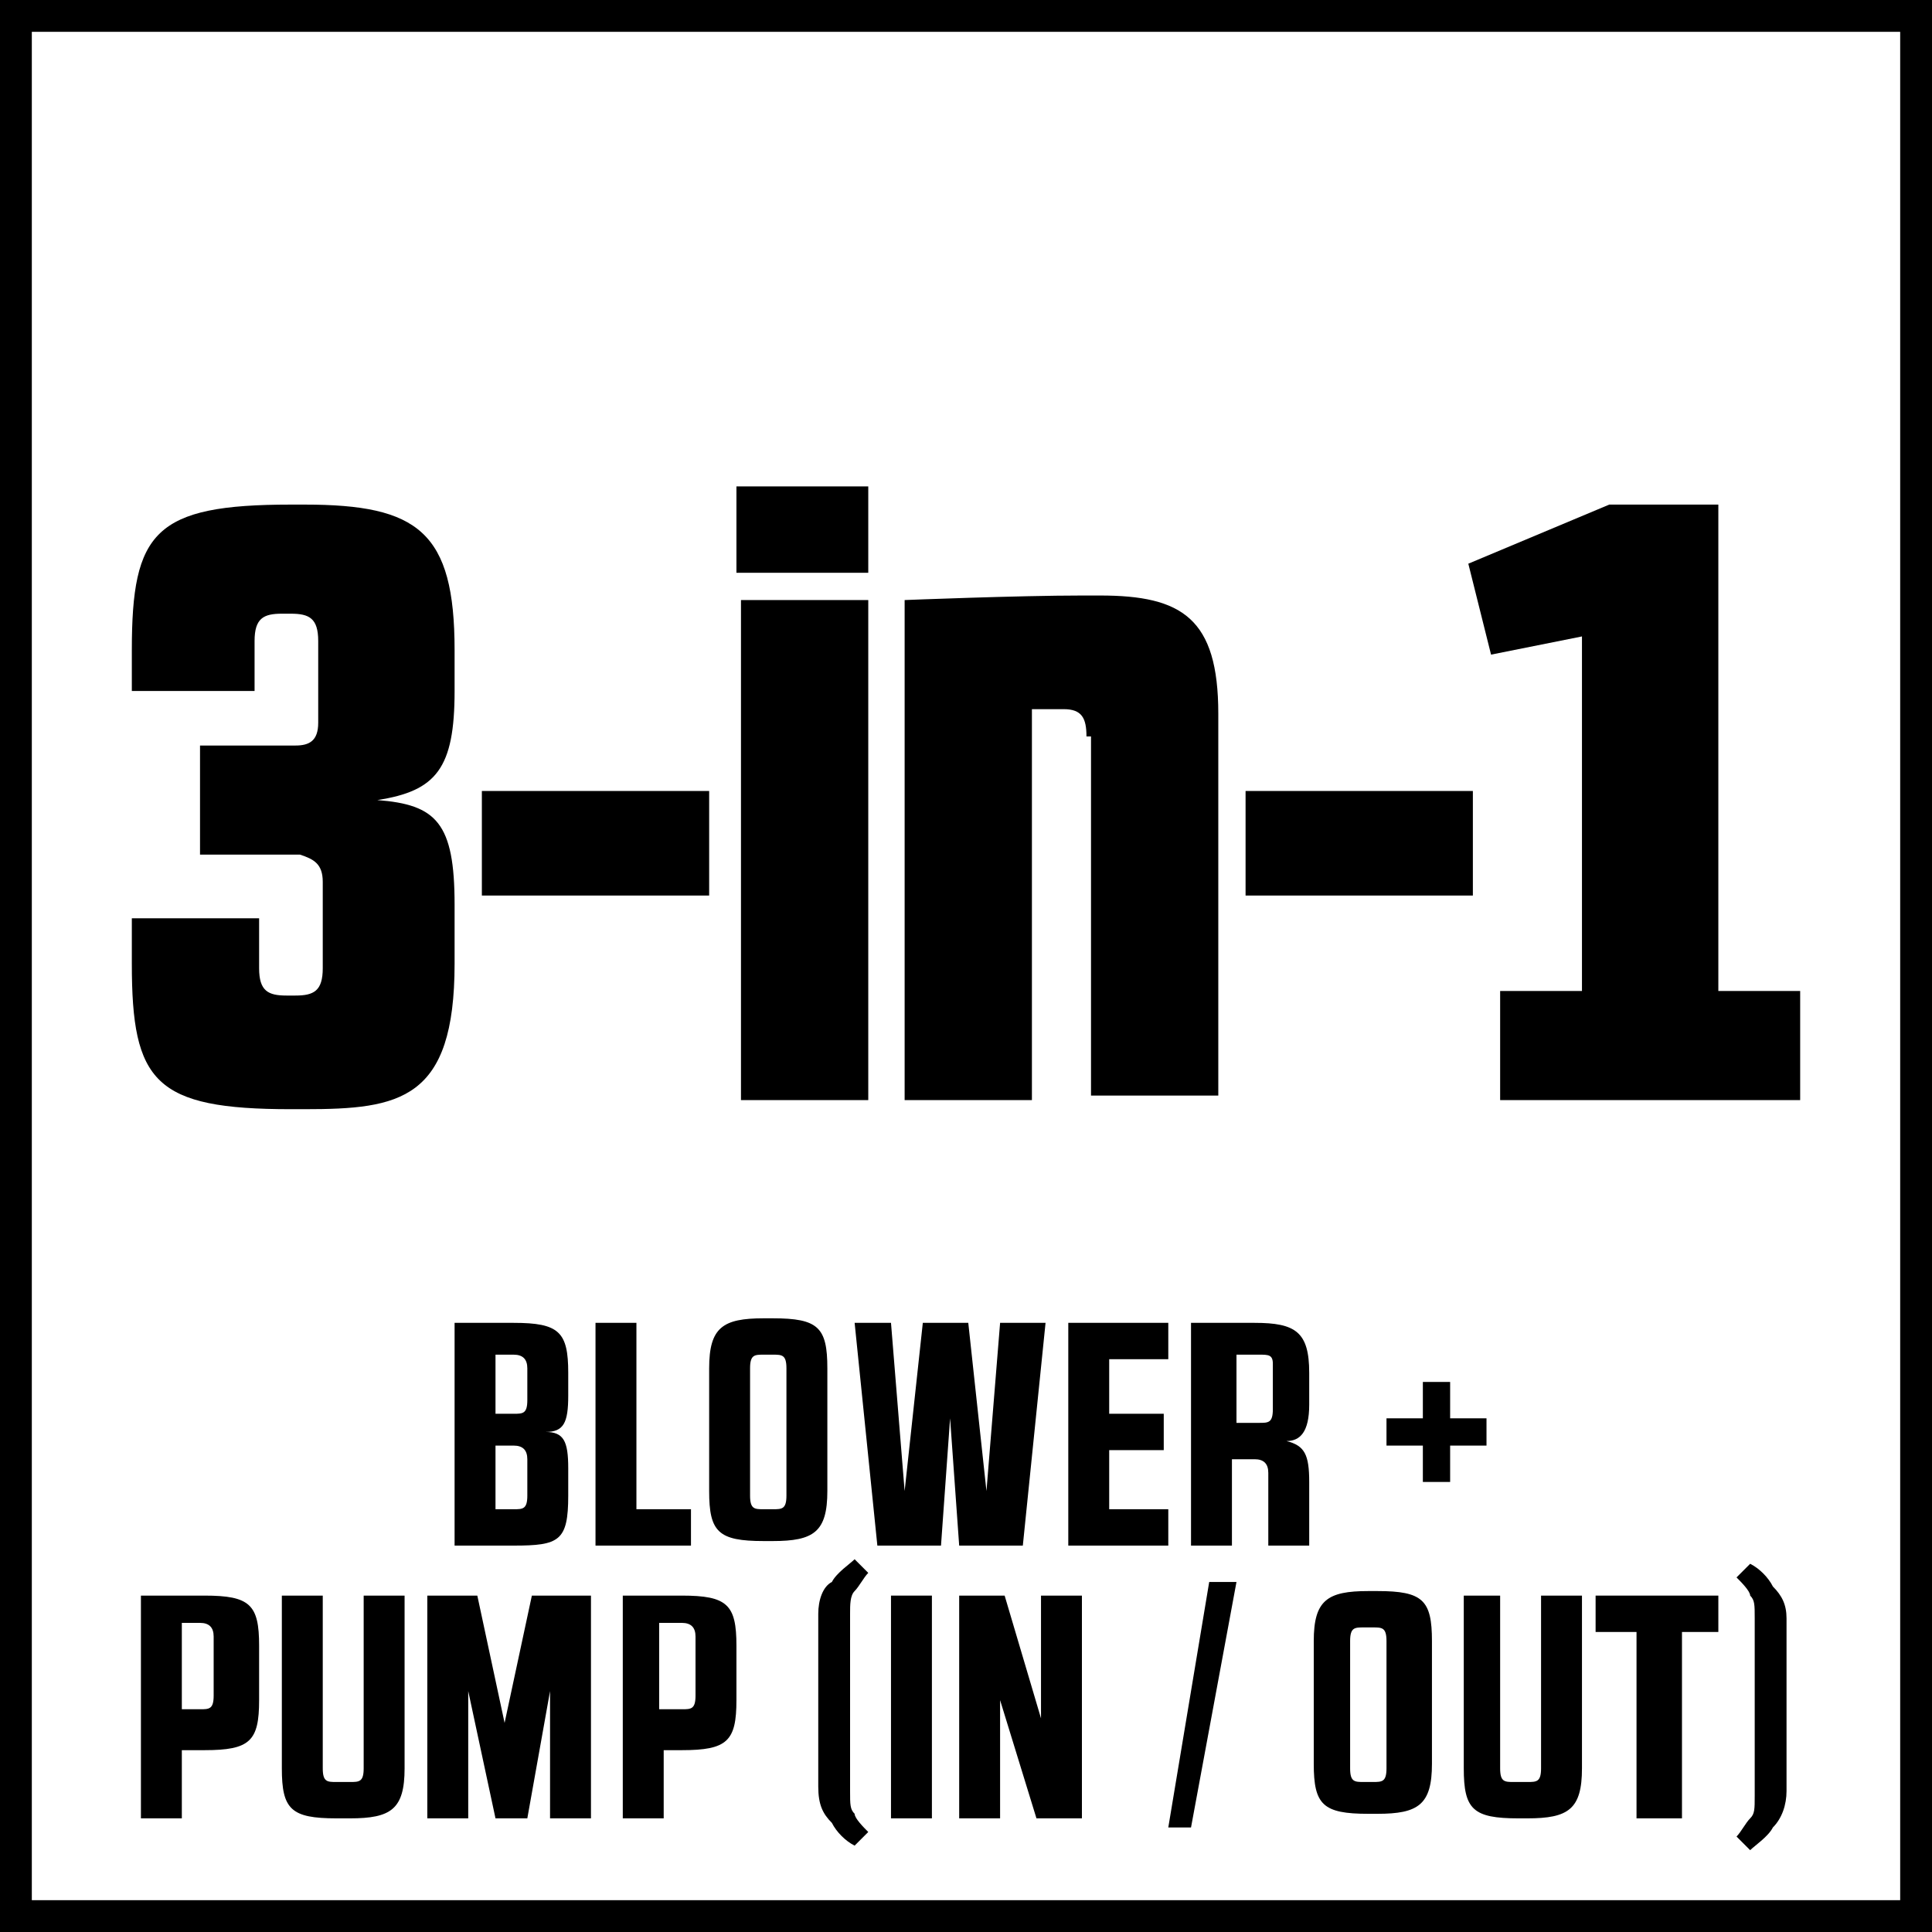
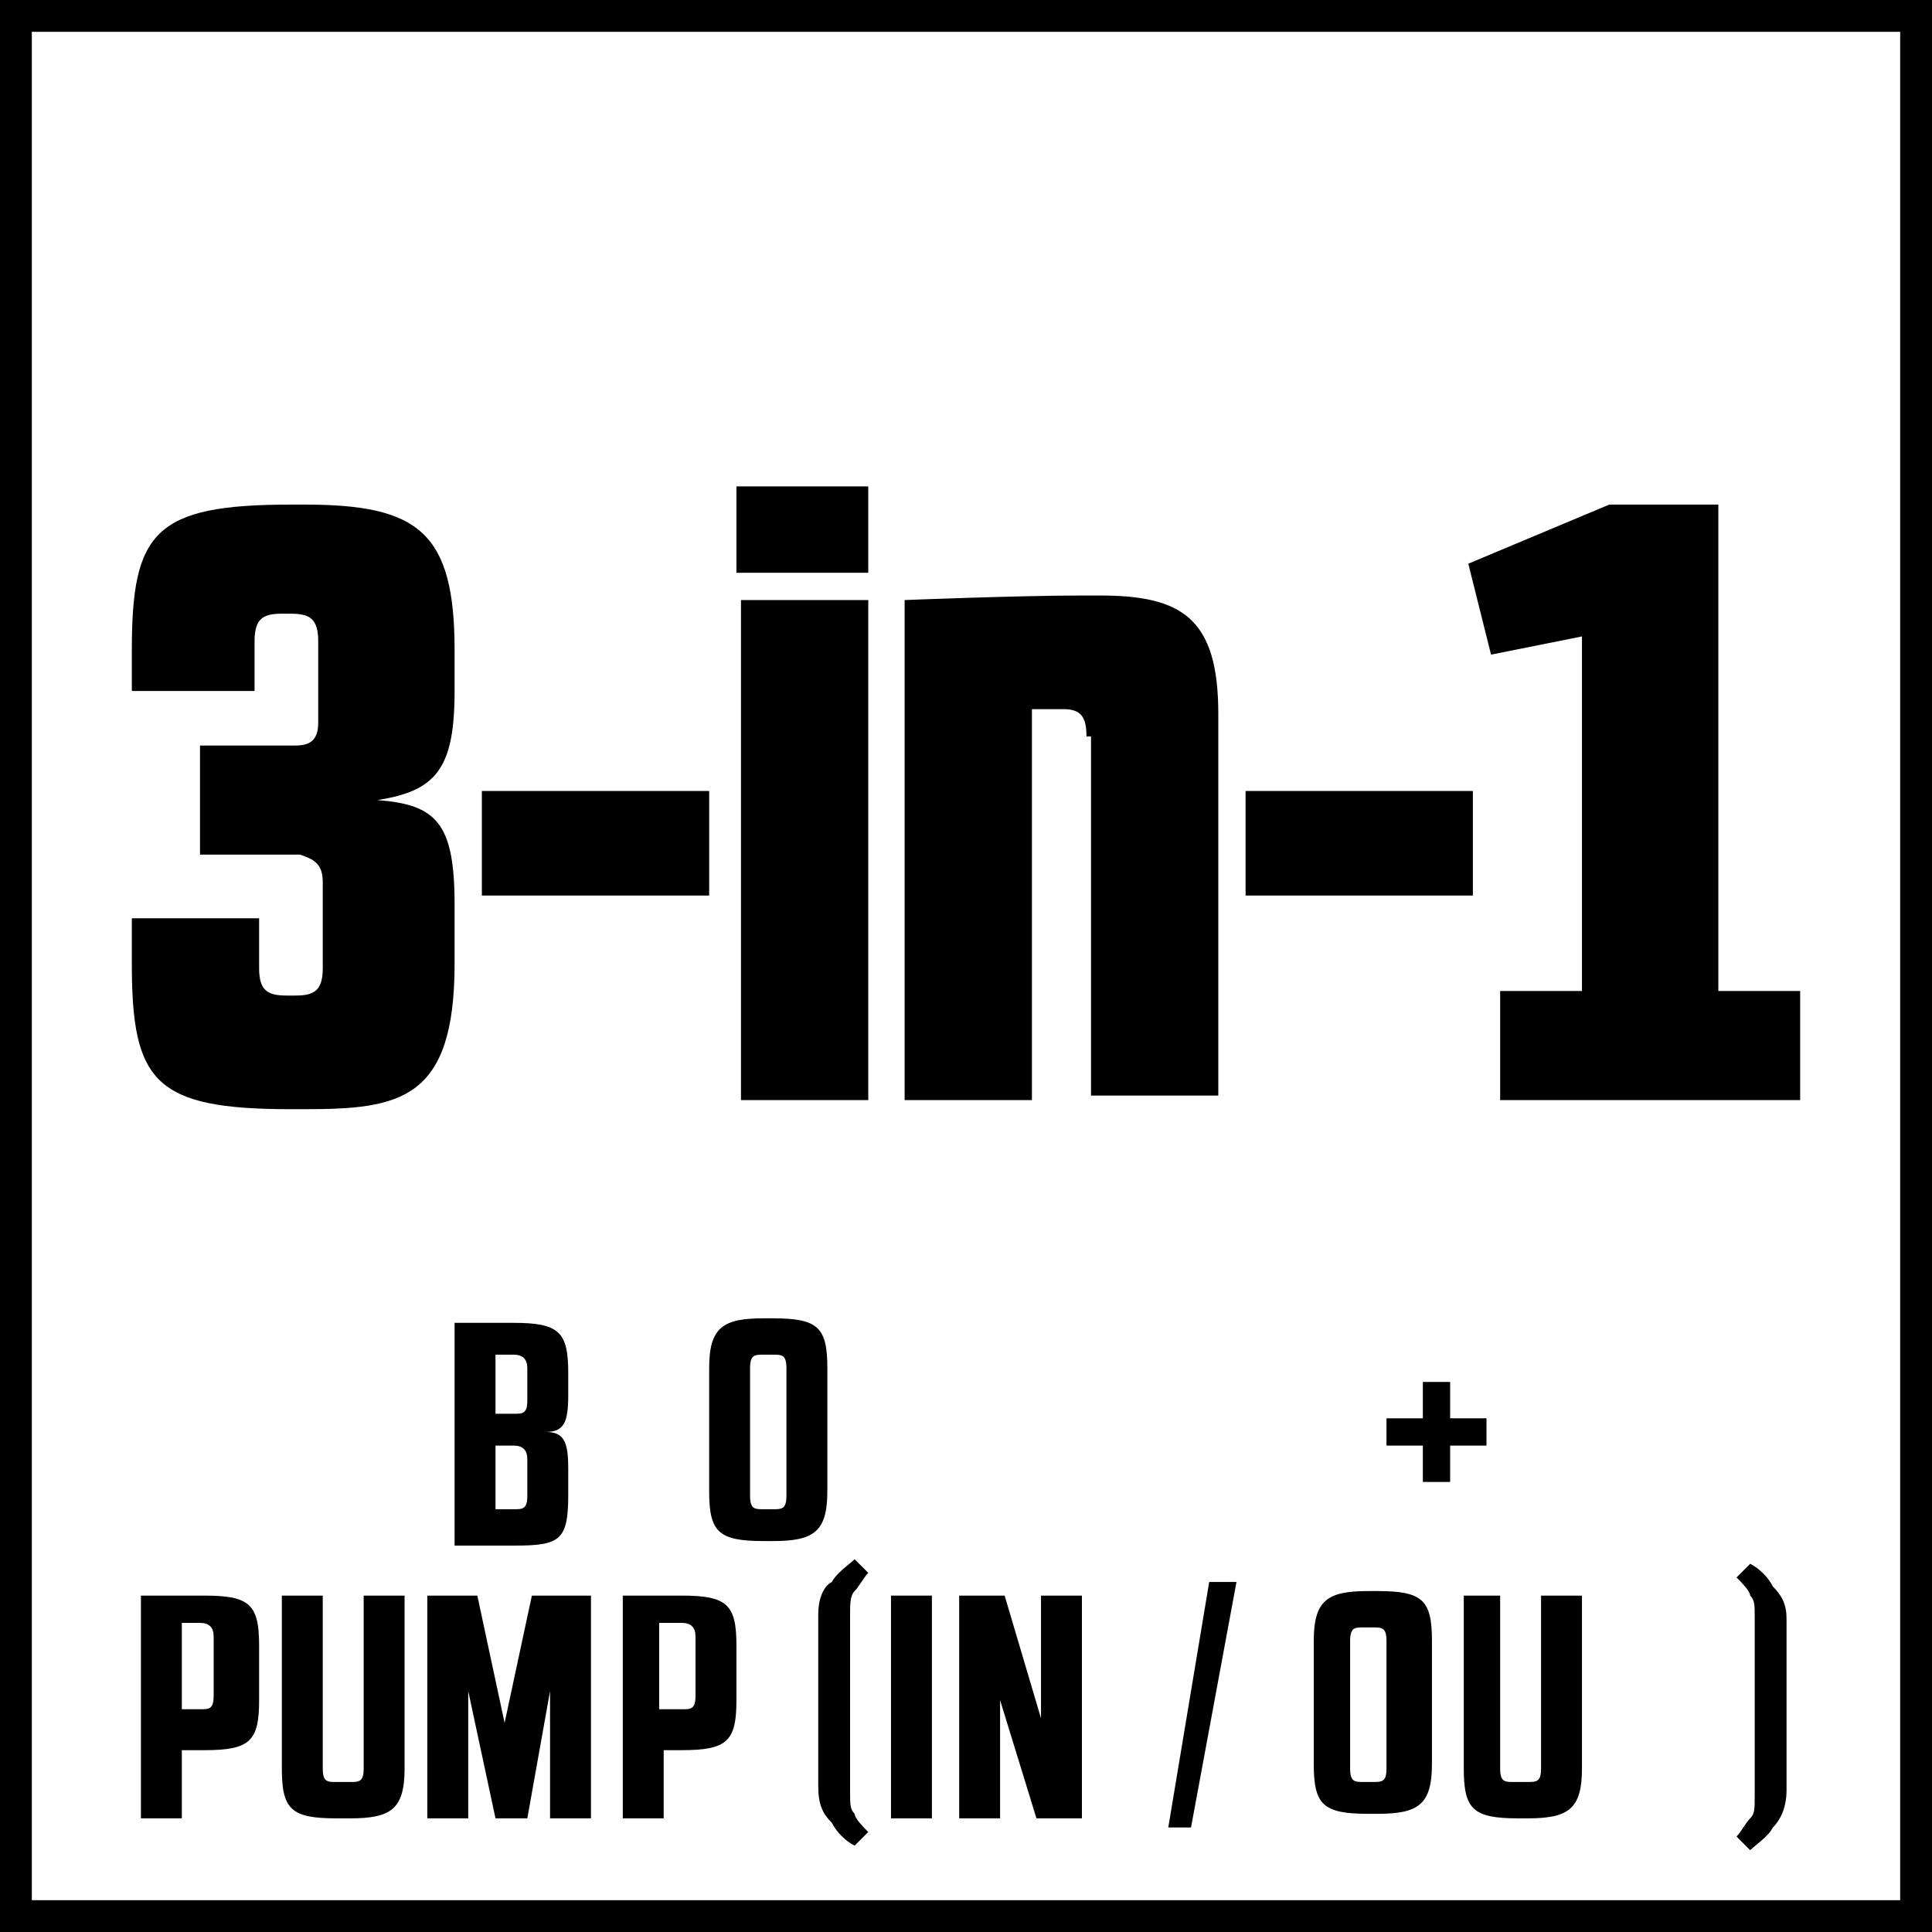
<svg xmlns="http://www.w3.org/2000/svg" version="1.1" x="0px" y="0px" width="42.5px" height="42.5px" viewBox="0 0 42.5 42.5" enable-background="new 0 0 42.5 42.5" xml:space="preserve">
  <g id="Base">
    <rect x="4.3" y="4.3" fill="none" width="34" height="34" />
    <path d="M41.8,0.7v41.1H0.7V0.7H41.8 M42.5,0H0v42.5h42.5V0L42.5,0z" />
  </g>
  <g id="Artwork">
    <g>
      <path d="M10,29.1h1.3c1,0,1.2,0.2,1.2,1.1v0.5c0,0.6-0.1,0.8-0.5,0.8c0.4,0,0.5,0.2,0.5,0.8v0.6c0,1-0.2,1.1-1.2,1.1H10V29.1z     M10.9,31.1h0.4c0.2,0,0.3,0,0.3-0.3v-0.7c0-0.2-0.1-0.3-0.3-0.3h-0.4V31.1z M10.9,33.2h0.4c0.2,0,0.3,0,0.3-0.3v-0.8    c0-0.2-0.1-0.3-0.3-0.3h-0.4V33.2z" />
-       <path d="M13.1,29.1H14v4.1h1.2V34h-2.1V29.1z" />
      <path d="M17,29c1,0,1.2,0.2,1.2,1.1v2.7c0,0.9-0.3,1.1-1.2,1.1h-0.2c-1,0-1.2-0.2-1.2-1.1v-2.7c0-0.9,0.3-1.1,1.2-1.1H17z     M17,33.2c0.2,0,0.3,0,0.3-0.3v-2.8c0-0.3-0.1-0.3-0.3-0.3h-0.2c-0.2,0-0.3,0-0.3,0.3v2.8c0,0.3,0.1,0.3,0.3,0.3H17z" />
-       <path d="M19.6,29.1l0.3,3.7h0l0.4-3.7h1l0.4,3.7h0l0.3-3.7H23L22.5,34h-1.4l-0.2-2.8h0L20.7,34h-1.4l-0.5-4.9H19.6z" />
-       <path d="M24.4,33.2h1.3V34h-2.2v-4.9h2.2v0.8h-1.3v1.2h1.2v0.8h-1.2V33.2z" />
-       <path d="M26.2,29.1h1.4c0.9,0,1.2,0.2,1.2,1.1v0.7c0,0.6-0.2,0.8-0.5,0.8c0.4,0.1,0.5,0.3,0.5,0.9V34h-0.9v-1.6    c0-0.2-0.1-0.3-0.3-0.3h-0.5V34h-0.9V29.1z M27.2,31.3h0.5c0.2,0,0.3,0,0.3-0.3v-1c0-0.2-0.1-0.2-0.3-0.2h-0.5V31.3z" />
      <path d="M30.5,31.2h0.8v-0.8h0.6v0.8h0.8v0.6h-0.8v0.8h-0.6v-0.8h-0.8V31.2z" />
      <path d="M3.1,35.1h1.4c1,0,1.2,0.2,1.2,1.1v1.2c0,0.9-0.2,1.1-1.2,1.1H4V40H3.1V35.1z M4,35.8v1.8h0.4c0.2,0,0.3,0,0.3-0.3v-1.3    c0-0.2-0.1-0.3-0.3-0.3H4z" />
      <path d="M7.1,35.1v3.8c0,0.3,0.1,0.3,0.3,0.3h0.3c0.2,0,0.3,0,0.3-0.3v-3.8h0.9v3.8c0,0.9-0.3,1.1-1.2,1.1H7.4    c-1,0-1.2-0.2-1.2-1.1v-3.8H7.1z" />
      <path d="M10.3,40H9.4v-4.9h1.1l0.6,2.8h0l0.6-2.8H13V40h-0.9l0-2.8h0L11.6,40h-0.7l-0.6-2.8h0L10.3,40z" />
      <path d="M13.6,35.1H15c1,0,1.2,0.2,1.2,1.1v1.2c0,0.9-0.2,1.1-1.2,1.1h-0.4V40h-0.9V35.1z M14.5,35.8v1.8H15c0.2,0,0.3,0,0.3-0.3    v-1.3c0-0.2-0.1-0.3-0.3-0.3H14.5z" />
      <path d="M18.7,39.4c0,0.3,0,0.4,0.1,0.5c0,0.1,0.2,0.3,0.3,0.4l-0.3,0.3c-0.2-0.1-0.4-0.3-0.5-0.5c-0.2-0.2-0.3-0.4-0.3-0.8v-3.8    c0-0.3,0.1-0.6,0.3-0.7c0.1-0.2,0.4-0.4,0.5-0.5l0.3,0.3c-0.1,0.1-0.2,0.3-0.3,0.4c-0.1,0.1-0.1,0.3-0.1,0.5V39.4z" />
      <path d="M19.6,35.1h0.9V40h-0.9V35.1z" />
      <path d="M22.1,35.1l0.8,2.7h0v-2.7h0.9V40h-1l-0.8-2.6h0V40h-0.9v-4.9H22.1z" />
      <path d="M26.6,34.8h0.6l-1,5.4h-0.5L26.6,34.8z" />
      <path d="M30.3,35c1,0,1.2,0.2,1.2,1.1v2.7c0,0.9-0.3,1.1-1.2,1.1h-0.2c-1,0-1.2-0.2-1.2-1.1v-2.7c0-0.9,0.3-1.1,1.2-1.1H30.3z     M30.2,39.2c0.2,0,0.3,0,0.3-0.3v-2.8c0-0.3-0.1-0.3-0.3-0.3h-0.2c-0.2,0-0.3,0-0.3,0.3v2.8c0,0.3,0.1,0.3,0.3,0.3H30.2z" />
      <path d="M33,35.1v3.8c0,0.3,0.1,0.3,0.3,0.3h0.3c0.2,0,0.3,0,0.3-0.3v-3.8h0.9v3.8c0,0.9-0.3,1.1-1.2,1.1h-0.2    c-1,0-1.2-0.2-1.2-1.1v-3.8H33z" />
-       <path d="M37,40H36v-4.1h-0.9v-0.8h2.7v0.8H37V40z" />
      <path d="M38.6,35.6c0-0.3,0-0.4-0.1-0.5c0-0.1-0.2-0.3-0.3-0.4l0.3-0.3c0.2,0.1,0.4,0.3,0.5,0.5c0.2,0.2,0.3,0.4,0.3,0.7v3.8    c0,0.3-0.1,0.6-0.3,0.8c-0.1,0.2-0.4,0.4-0.5,0.5l-0.3-0.3c0.1-0.1,0.2-0.3,0.3-0.4c0.1-0.1,0.1-0.2,0.1-0.5V35.6z" />
    </g>
    <g>
      <path d="M4.4,16.4h2.1c0.3,0,0.5-0.1,0.5-0.5v-1.8c0-0.5-0.2-0.6-0.6-0.6H6.2c-0.4,0-0.6,0.1-0.6,0.6v1.1H2.9v-0.9    c0-2.6,0.5-3.2,3.5-3.2h0.3c2.5,0,3.3,0.6,3.3,3.2v0.9c0,1.7-0.4,2.2-1.7,2.4c1.3,0.1,1.7,0.5,1.7,2.3v1.3c0,3-1.2,3.2-3.3,3.2    H6.4c-3,0-3.5-0.6-3.5-3.2v-1h2.8v1.1c0,0.5,0.2,0.6,0.6,0.6h0.2c0.4,0,0.6-0.1,0.6-0.6v-1.9c0-0.4-0.2-0.5-0.5-0.6H4.4V16.4z" />
      <path d="M10.6,17.4h5v2.3h-5V17.4z" />
      <path d="M16.2,10.7h2.9v1.9h-2.9V10.7z M16.3,13.2h2.8v11h-2.8V13.2z" />
      <path d="M23.9,16.2c0-0.4-0.1-0.6-0.5-0.6h-0.7v8.6h-2.8v-11c0,0,2.5-0.1,3.9-0.1h0.4c1.8,0,2.6,0.5,2.6,2.6v8.4h-2.8V16.2z" />
      <path d="M27.4,17.4h5v2.3h-5V17.4z" />
      <path d="M35.4,11.1h2.4v10.7h1.8v2.4H33v-2.4h1.8V14l-2,0.4l-0.5-2L35.4,11.1z" />
    </g>
  </g>
</svg>